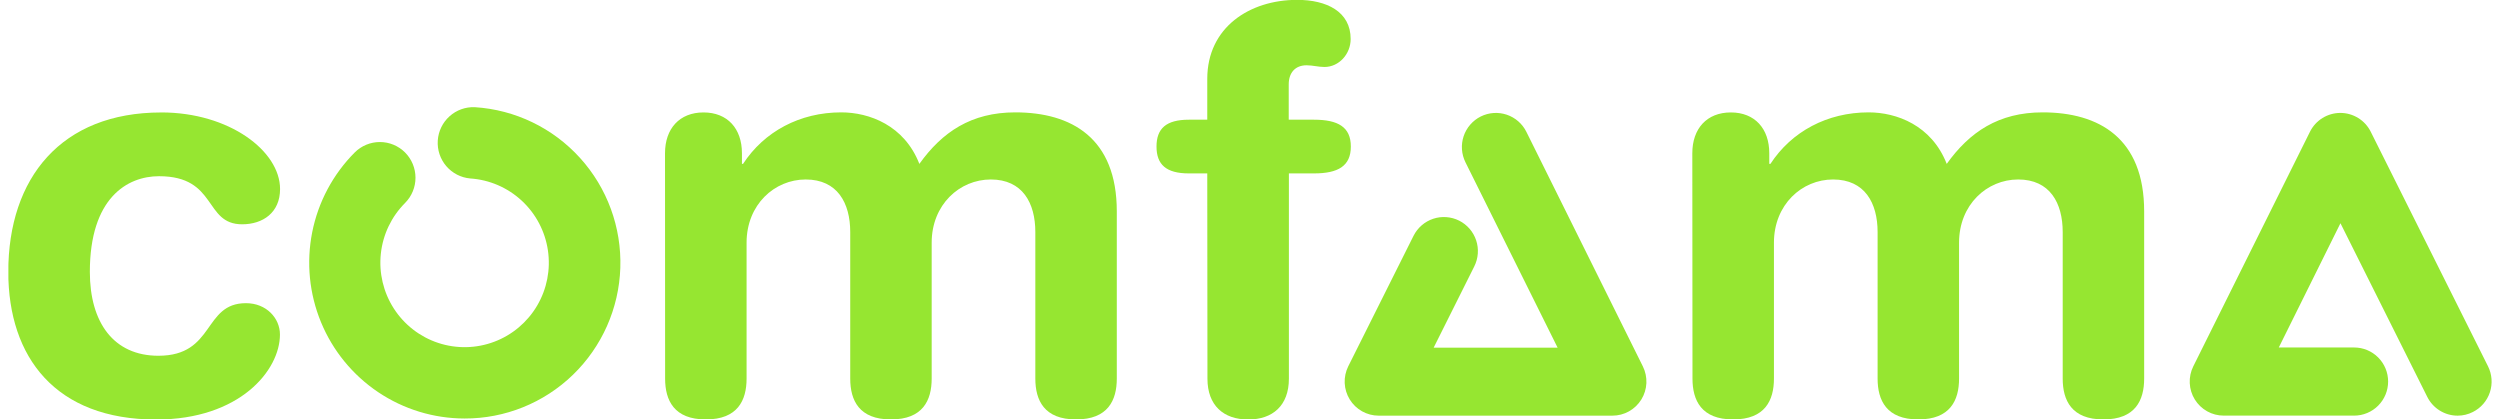
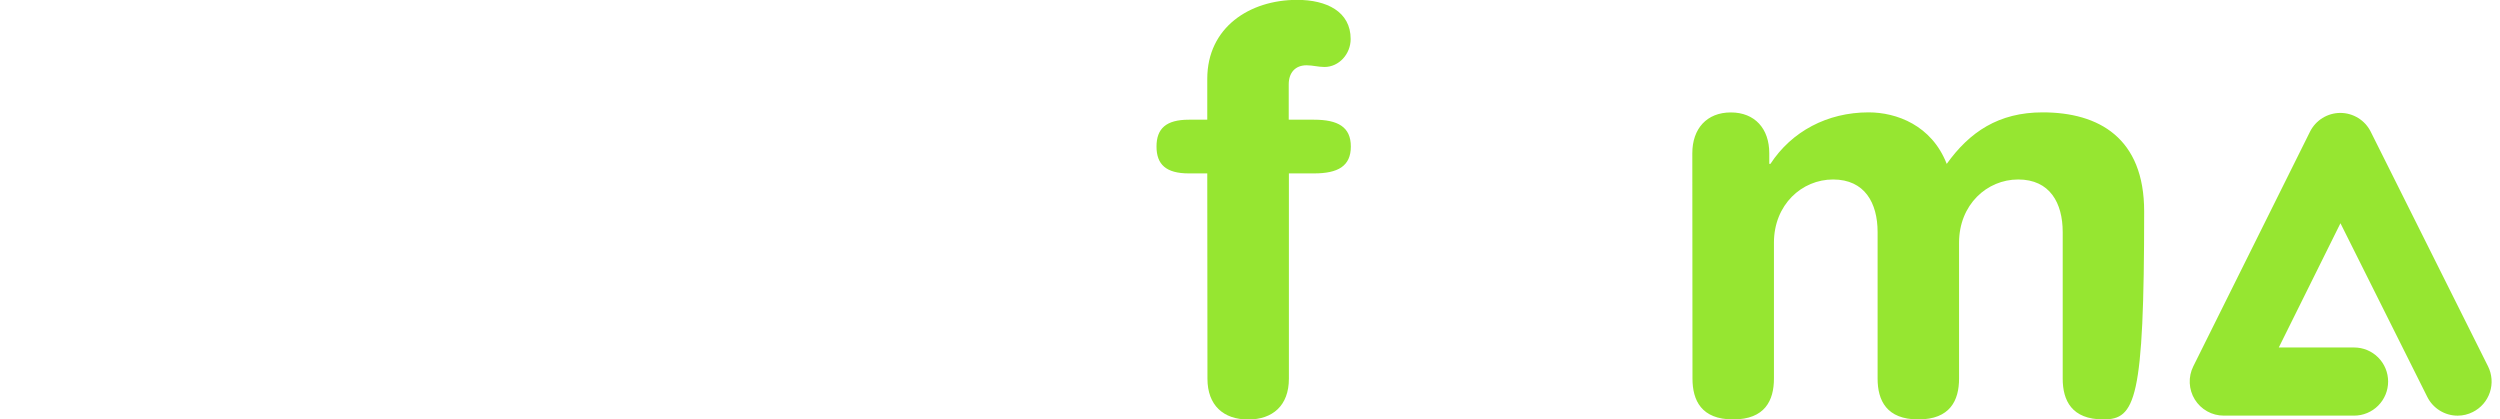
<svg xmlns="http://www.w3.org/2000/svg" width="149" height="25" viewBox="0 0 149 25" fill="none">
  <g clip-path="url(#clip0_12031_16289)">
-     <path d="M27.684 24.943C25.852 24.941 24.063 24.395 22.541 23.374C21.019 22.353 19.833 20.902 19.133 19.206C18.432 17.509 18.25 15.643 18.607 13.842C18.964 12.041 19.846 10.387 21.14 9.088C21.538 8.689 22.078 8.465 22.641 8.465C23.204 8.465 23.744 8.689 24.142 9.088C24.54 9.487 24.763 10.028 24.763 10.593C24.763 11.157 24.54 11.698 24.142 12.097C23.33 12.91 22.82 13.977 22.698 15.121C22.576 16.265 22.848 17.416 23.469 18.383C24.09 19.35 25.023 20.075 26.113 20.436C27.202 20.798 28.382 20.774 29.456 20.369C30.53 19.965 31.433 19.203 32.015 18.212C32.598 17.221 32.824 16.06 32.656 14.922C32.488 13.784 31.937 12.738 31.093 11.958C30.25 11.178 29.166 10.711 28.021 10.636C27.469 10.586 26.958 10.322 26.597 9.9C26.237 9.478 26.055 8.932 26.091 8.377C26.127 7.823 26.378 7.304 26.79 6.933C27.202 6.561 27.742 6.366 28.296 6.388C30.7 6.54 32.951 7.625 34.57 9.413C36.19 11.2 37.051 13.55 36.971 15.964C36.892 18.377 35.877 20.665 34.144 22.341C32.41 24.018 30.093 24.951 27.684 24.943Z" fill="#96E631" />
-     <path d="M9.611 6.701C13.668 6.701 16.692 9 16.692 11.268C16.692 12.668 15.671 13.368 14.431 13.368C12.139 13.368 12.97 10.502 9.477 10.502C7.582 10.502 5.355 11.802 5.355 16.203C5.355 19.236 6.784 21.203 9.438 21.203C12.829 21.203 12.092 18.069 14.658 18.069C15.883 18.069 16.685 18.97 16.685 19.936C16.685 22.069 14.293 25.004 9.305 25.004C3.319 25.004 0.494 21.303 0.494 16.203C0.494 10.602 3.652 6.703 9.605 6.703" fill="#96E631" />
-     <path d="M39.635 9.133C39.635 7.667 40.498 6.701 41.929 6.701C43.361 6.701 44.22 7.667 44.22 9.133V9.768H44.285C45.549 7.833 47.676 6.697 50.137 6.697C51.8 6.697 53.895 7.463 54.794 9.768C56.155 7.866 57.886 6.697 60.51 6.697C63.868 6.697 66.561 8.23 66.561 12.596V22.564C66.561 23.864 66.03 24.998 64.134 24.998C62.237 24.998 61.706 23.864 61.706 22.564V13.831C61.706 12.097 60.943 10.697 59.052 10.697C57.19 10.697 55.528 12.197 55.528 14.463V22.564C55.528 23.864 54.998 24.998 53.101 24.998C51.204 24.998 50.674 23.864 50.674 22.564V13.831C50.674 12.097 49.908 10.697 48.02 10.697C46.158 10.697 44.496 12.197 44.496 14.463V22.564C44.496 23.864 43.963 24.998 42.068 24.998C40.174 24.998 39.641 23.864 39.641 22.564L39.635 9.133Z" fill="#96E631" />
    <path d="M71.953 10.335H70.857C69.493 10.335 68.928 9.801 68.928 8.734C68.928 7.668 69.493 7.134 70.857 7.134H71.953V4.7C71.953 1.63 74.481 -0.008 77.308 -0.008C79.07 -0.008 80.499 0.692 80.499 2.326C80.499 3.224 79.801 3.992 78.938 3.992C78.57 3.992 78.237 3.891 77.872 3.891C77.176 3.891 76.808 4.358 76.808 5.025V7.134H78.315C79.744 7.134 80.51 7.568 80.51 8.734C80.51 9.901 79.744 10.335 78.315 10.335H76.818V22.569C76.818 24.169 75.855 25.002 74.391 25.002C72.927 25.002 71.964 24.169 71.964 22.569L71.953 10.335Z" fill="#96E631" />
-     <path d="M100.862 9.133C100.862 7.667 101.725 6.701 103.157 6.701C104.588 6.701 105.449 7.667 105.449 9.133V9.768H105.517C106.78 7.833 108.908 6.697 111.368 6.697C113.032 6.697 115.126 7.463 116.025 9.768C117.386 7.866 119.116 6.697 121.741 6.697C125.099 6.697 127.792 8.23 127.792 12.596V22.564C127.792 23.864 127.261 24.998 125.365 24.998C123.468 24.998 122.937 23.864 122.937 22.564V13.831C122.937 12.097 122.174 10.697 120.283 10.697C118.421 10.697 116.76 12.197 116.76 14.463V22.564C116.76 23.864 116.227 24.998 114.332 24.998C112.438 24.998 111.905 23.864 111.905 22.564V13.831C111.905 12.097 111.139 10.697 109.251 10.697C107.389 10.697 105.727 12.197 105.727 14.463V22.564C105.727 23.864 105.194 24.998 103.297 24.998C101.401 24.998 100.872 23.864 100.872 22.564L100.862 9.133Z" fill="#96E631" />
+     <path d="M100.862 9.133C100.862 7.667 101.725 6.701 103.157 6.701C104.588 6.701 105.449 7.667 105.449 9.133V9.768H105.517C106.78 7.833 108.908 6.697 111.368 6.697C113.032 6.697 115.126 7.463 116.025 9.768C117.386 7.866 119.116 6.697 121.741 6.697C125.099 6.697 127.792 8.23 127.792 12.596C127.792 23.864 127.261 24.998 125.365 24.998C123.468 24.998 122.937 23.864 122.937 22.564V13.831C122.937 12.097 122.174 10.697 120.283 10.697C118.421 10.697 116.76 12.197 116.76 14.463V22.564C116.76 23.864 116.227 24.998 114.332 24.998C112.438 24.998 111.905 23.864 111.905 22.564V13.831C111.905 12.097 111.139 10.697 109.251 10.697C107.389 10.697 105.727 12.197 105.727 14.463V22.564C105.727 23.864 105.194 24.998 103.297 24.998C101.401 24.998 100.872 23.864 100.872 22.564L100.862 9.133Z" fill="#96E631" />
    <path d="M144.666 23.655L139.491 13.305L135.816 20.71H140.307C140.844 20.71 141.359 20.924 141.739 21.305C142.119 21.686 142.332 22.202 142.332 22.74C142.332 23.279 142.119 23.795 141.739 24.176C141.359 24.557 140.844 24.771 140.307 24.771H132.533C132.188 24.771 131.848 24.683 131.547 24.514C131.245 24.346 130.992 24.103 130.81 23.809C130.628 23.515 130.525 23.179 130.509 22.833C130.493 22.487 130.566 22.143 130.72 21.834L137.674 7.854C137.842 7.516 138.1 7.232 138.42 7.034C138.74 6.836 139.109 6.73 139.486 6.73C139.862 6.73 140.231 6.836 140.551 7.034C140.871 7.232 141.129 7.516 141.297 7.854L148.286 21.832C148.405 22.07 148.476 22.33 148.495 22.596C148.514 22.862 148.481 23.129 148.397 23.382C148.313 23.635 148.18 23.869 148.006 24.07C147.831 24.272 147.619 24.437 147.381 24.556C147.101 24.699 146.791 24.773 146.477 24.773C146.101 24.774 145.733 24.67 145.413 24.472C145.093 24.275 144.834 23.992 144.666 23.655Z" fill="#96E631" />
-     <path d="M82.165 24.773C81.82 24.773 81.481 24.683 81.179 24.514C80.878 24.345 80.625 24.102 80.444 23.808C80.263 23.513 80.159 23.177 80.144 22.831C80.129 22.485 80.202 22.142 80.356 21.832L84.247 14.054C84.367 13.816 84.532 13.603 84.733 13.429C84.934 13.255 85.168 13.122 85.421 13.038C85.673 12.954 85.939 12.921 86.205 12.941C86.47 12.96 86.729 13.032 86.967 13.151C87.204 13.271 87.416 13.437 87.59 13.638C87.764 13.84 87.896 14.074 87.98 14.328C88.064 14.581 88.097 14.848 88.077 15.114C88.058 15.38 87.986 15.639 87.867 15.878L85.446 20.721H92.834L87.34 9.67C87.222 9.431 87.151 9.17 87.133 8.904C87.114 8.638 87.149 8.37 87.233 8.117C87.318 7.864 87.452 7.63 87.627 7.429C87.802 7.227 88.014 7.062 88.253 6.943C88.491 6.824 88.751 6.754 89.017 6.735C89.282 6.717 89.549 6.751 89.802 6.836C90.054 6.921 90.287 7.055 90.488 7.23C90.689 7.406 90.854 7.619 90.972 7.858L97.914 21.836C98.068 22.146 98.14 22.49 98.125 22.835C98.109 23.181 98.005 23.517 97.824 23.811C97.642 24.105 97.388 24.348 97.087 24.517C96.785 24.685 96.446 24.773 96.101 24.773H82.165Z" fill="#96E631" />
  </g>
  <defs>
    <clipPath id="clip0_12031_16289">
      <rect width="148" height="25" fill="white" transform="translate(0.5)" />
    </clipPath>
  </defs>
</svg>